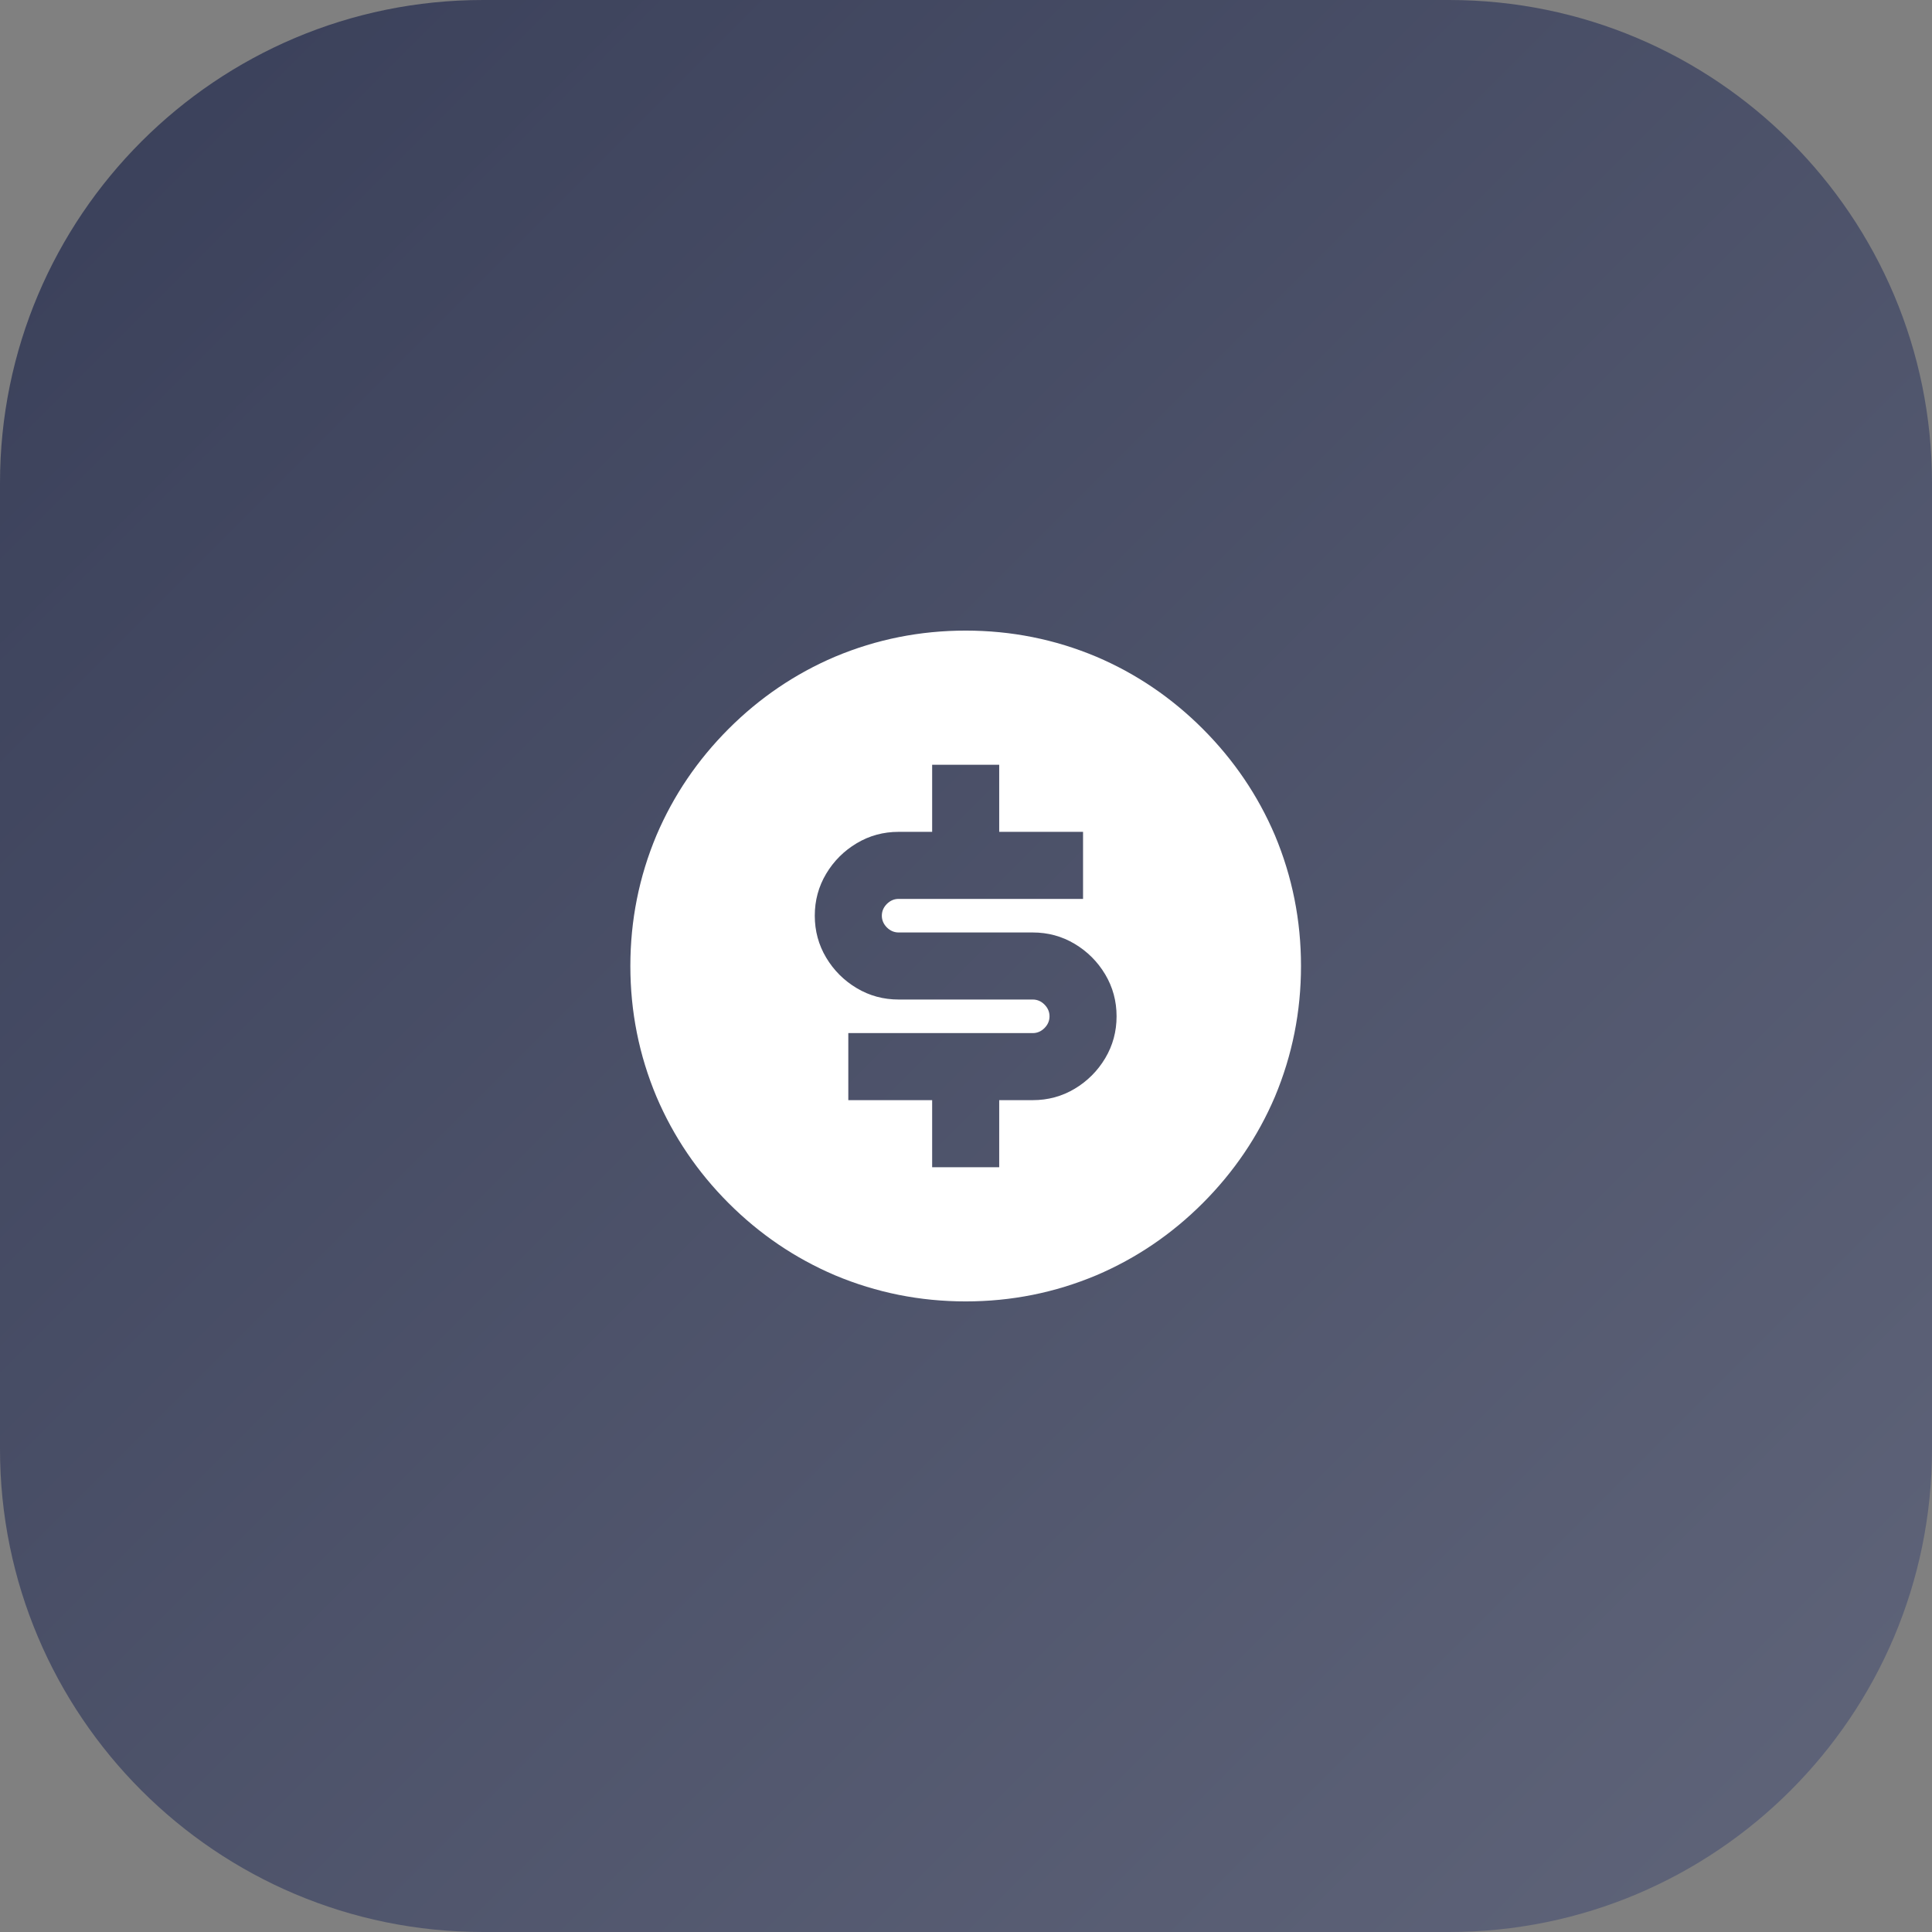
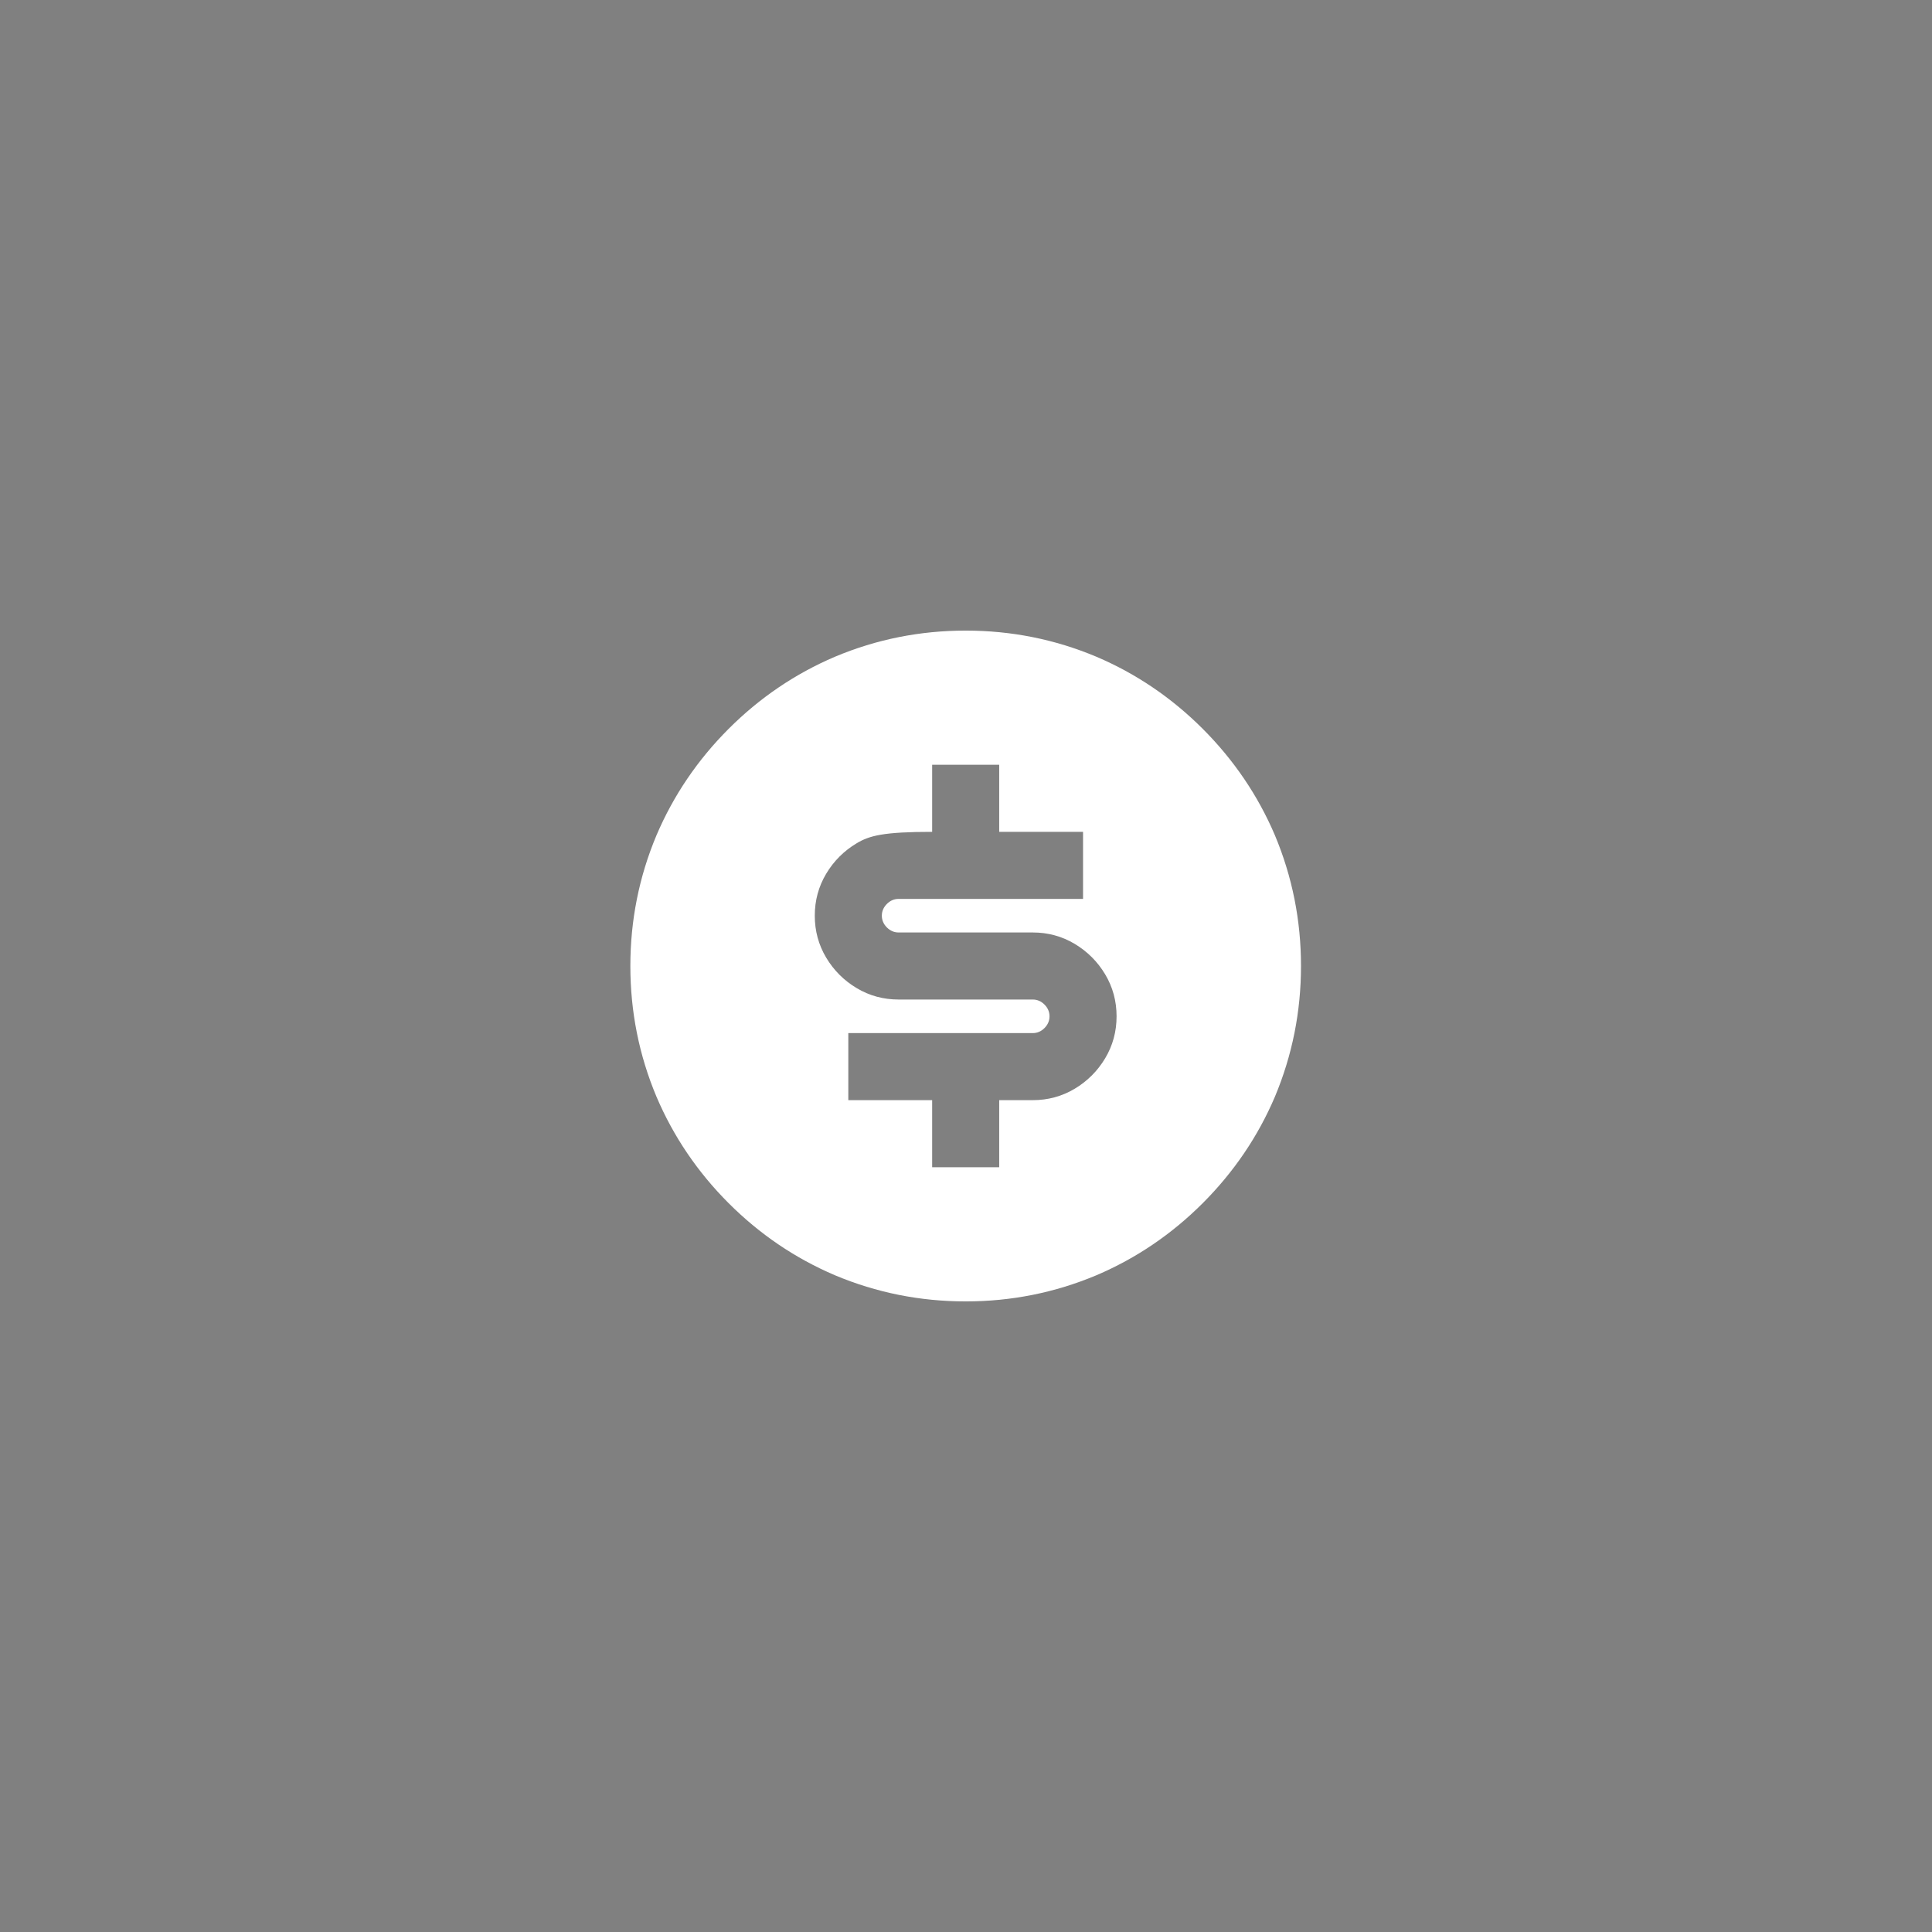
<svg xmlns="http://www.w3.org/2000/svg" fill="none" height="100%" overflow="visible" preserveAspectRatio="none" style="display: block;" viewBox="0 0 48 48" width="100%">
  <rect x="0" y="0" width="48" height="48" fill="#808080" stroke="none" />
  <g id="DIV-127">
-     <path d="M0 12C0 5.373 5.373 0 12 0H36C42.627 0 48 5.373 48 12V36C48 42.627 42.627 48 36 48H12C5.373 48 0 42.627 0 36V12Z" fill="url(#paint0_linear_0_15)" />
    <g id="I-128">
      <g id="Icon-129">
        <g id="Group">
-           <path d="M23.992 32.333C22.859 32.333 21.776 32.117 20.743 31.683C19.754 31.261 18.874 30.664 18.102 29.892C17.33 29.119 16.733 28.239 16.311 27.25C15.877 26.217 15.661 25.133 15.661 24C15.661 22.867 15.877 21.783 16.311 20.75C16.733 19.761 17.33 18.881 18.102 18.108C18.874 17.336 19.754 16.739 20.743 16.317C21.776 15.883 22.859 15.667 23.992 15.667C25.125 15.667 26.208 15.883 27.241 16.317C28.23 16.739 29.11 17.336 29.882 18.108C30.654 18.881 31.252 19.761 31.674 20.75C32.107 21.783 32.323 22.867 32.323 24C32.323 25.133 32.107 26.217 31.674 27.25C31.252 28.239 30.654 29.119 29.882 29.892C29.11 30.664 28.23 31.261 27.241 31.683C26.208 32.117 25.125 32.333 23.992 32.333ZM21.076 25.667V27.333H23.159V29H24.825V27.333H25.658C26.036 27.333 26.383 27.239 26.7 27.05C27.016 26.861 27.269 26.608 27.458 26.292C27.647 25.975 27.741 25.628 27.741 25.25C27.741 24.872 27.647 24.525 27.458 24.208C27.269 23.892 27.016 23.639 26.7 23.45C26.383 23.261 26.036 23.167 25.658 23.167H22.326C22.215 23.167 22.118 23.125 22.034 23.042C21.951 22.958 21.909 22.861 21.909 22.75C21.909 22.639 21.951 22.542 22.034 22.458C22.118 22.375 22.215 22.333 22.326 22.333H26.908V20.667H24.825V19H23.159V20.667H22.326C21.948 20.667 21.601 20.761 21.285 20.95C20.968 21.139 20.715 21.392 20.526 21.708C20.337 22.025 20.243 22.372 20.243 22.75C20.243 23.128 20.337 23.475 20.526 23.792C20.715 24.108 20.968 24.361 21.285 24.55C21.601 24.739 21.948 24.833 22.326 24.833H25.658C25.77 24.833 25.867 24.875 25.95 24.958C26.033 25.042 26.075 25.139 26.075 25.25C26.075 25.361 26.033 25.458 25.95 25.542C25.867 25.625 25.77 25.667 25.658 25.667H21.076Z" fill="white" id="Vector" />
+           <path d="M23.992 32.333C22.859 32.333 21.776 32.117 20.743 31.683C19.754 31.261 18.874 30.664 18.102 29.892C17.33 29.119 16.733 28.239 16.311 27.25C15.877 26.217 15.661 25.133 15.661 24C15.661 22.867 15.877 21.783 16.311 20.75C16.733 19.761 17.33 18.881 18.102 18.108C18.874 17.336 19.754 16.739 20.743 16.317C21.776 15.883 22.859 15.667 23.992 15.667C25.125 15.667 26.208 15.883 27.241 16.317C28.23 16.739 29.11 17.336 29.882 18.108C30.654 18.881 31.252 19.761 31.674 20.75C32.107 21.783 32.323 22.867 32.323 24C32.323 25.133 32.107 26.217 31.674 27.25C31.252 28.239 30.654 29.119 29.882 29.892C29.11 30.664 28.23 31.261 27.241 31.683C26.208 32.117 25.125 32.333 23.992 32.333ZM21.076 25.667V27.333H23.159V29H24.825V27.333H25.658C26.036 27.333 26.383 27.239 26.7 27.05C27.016 26.861 27.269 26.608 27.458 26.292C27.647 25.975 27.741 25.628 27.741 25.25C27.741 24.872 27.647 24.525 27.458 24.208C27.269 23.892 27.016 23.639 26.7 23.45C26.383 23.261 26.036 23.167 25.658 23.167H22.326C22.215 23.167 22.118 23.125 22.034 23.042C21.951 22.958 21.909 22.861 21.909 22.75C21.909 22.639 21.951 22.542 22.034 22.458C22.118 22.375 22.215 22.333 22.326 22.333H26.908V20.667H24.825V19H23.159V20.667C21.948 20.667 21.601 20.761 21.285 20.95C20.968 21.139 20.715 21.392 20.526 21.708C20.337 22.025 20.243 22.372 20.243 22.75C20.243 23.128 20.337 23.475 20.526 23.792C20.715 24.108 20.968 24.361 21.285 24.55C21.601 24.739 21.948 24.833 22.326 24.833H25.658C25.77 24.833 25.867 24.875 25.95 24.958C26.033 25.042 26.075 25.139 26.075 25.25C26.075 25.361 26.033 25.458 25.95 25.542C25.867 25.625 25.77 25.667 25.658 25.667H21.076Z" fill="white" id="Vector" />
        </g>
      </g>
    </g>
  </g>
  <defs>
    <linearGradient gradientUnits="userSpaceOnUse" id="paint0_linear_0_15" x1="0" x2="48" y1="0" y2="48">
      <stop stop-color="#393F59" />
      <stop offset="1" stop-color="#60657A" />
    </linearGradient>
  </defs>
</svg>